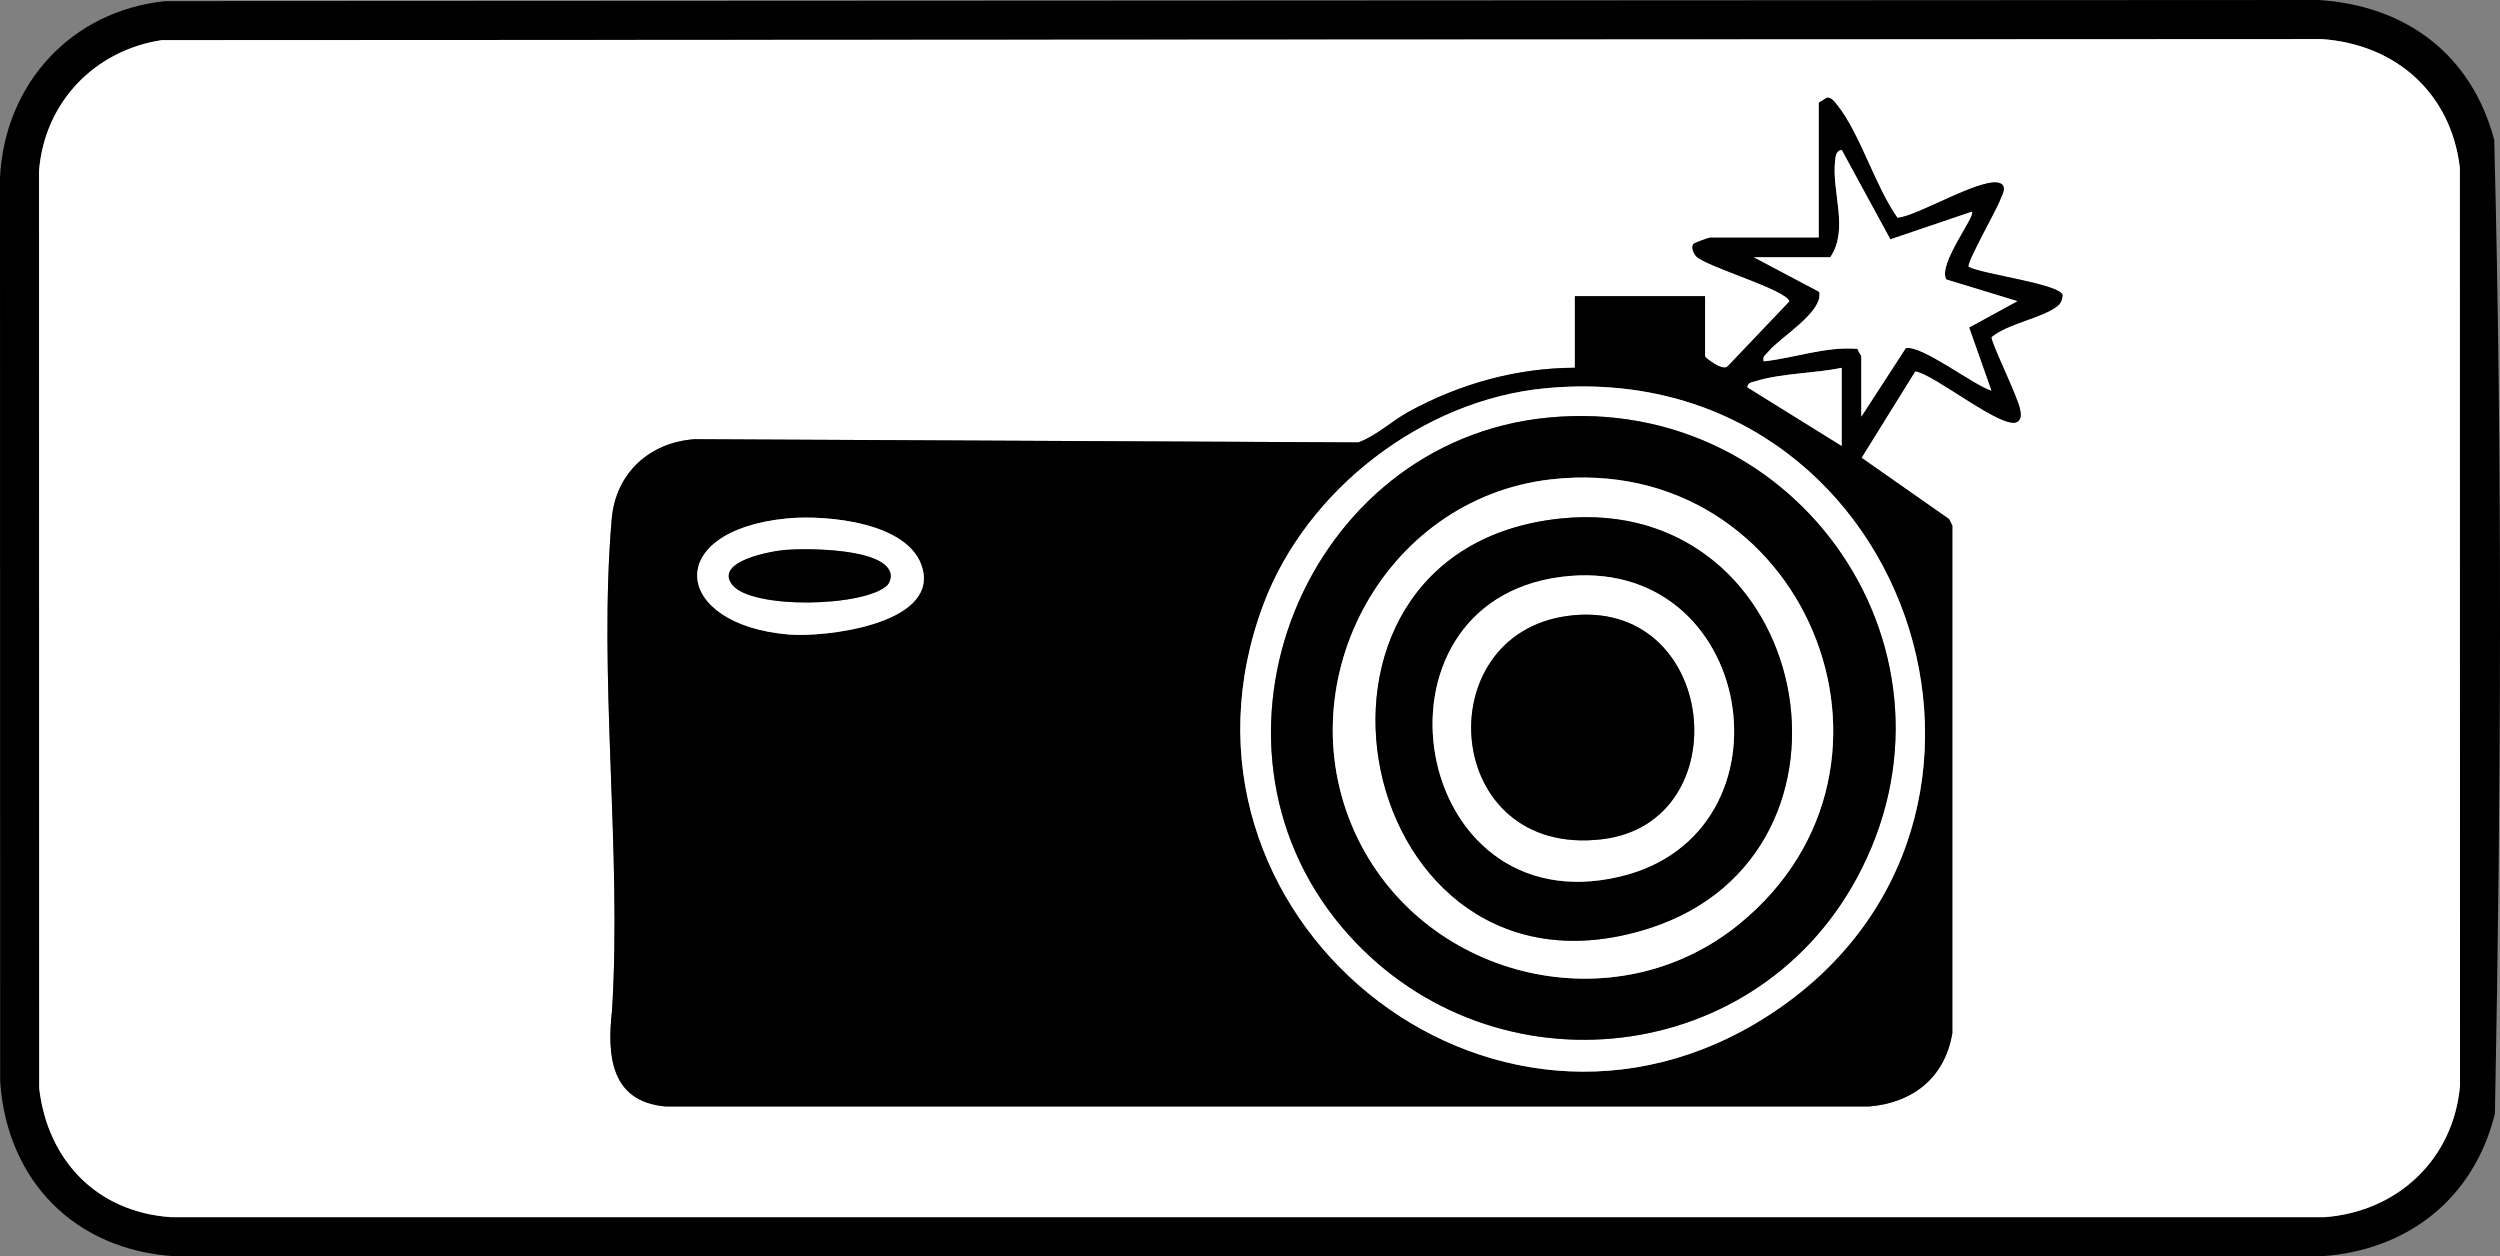
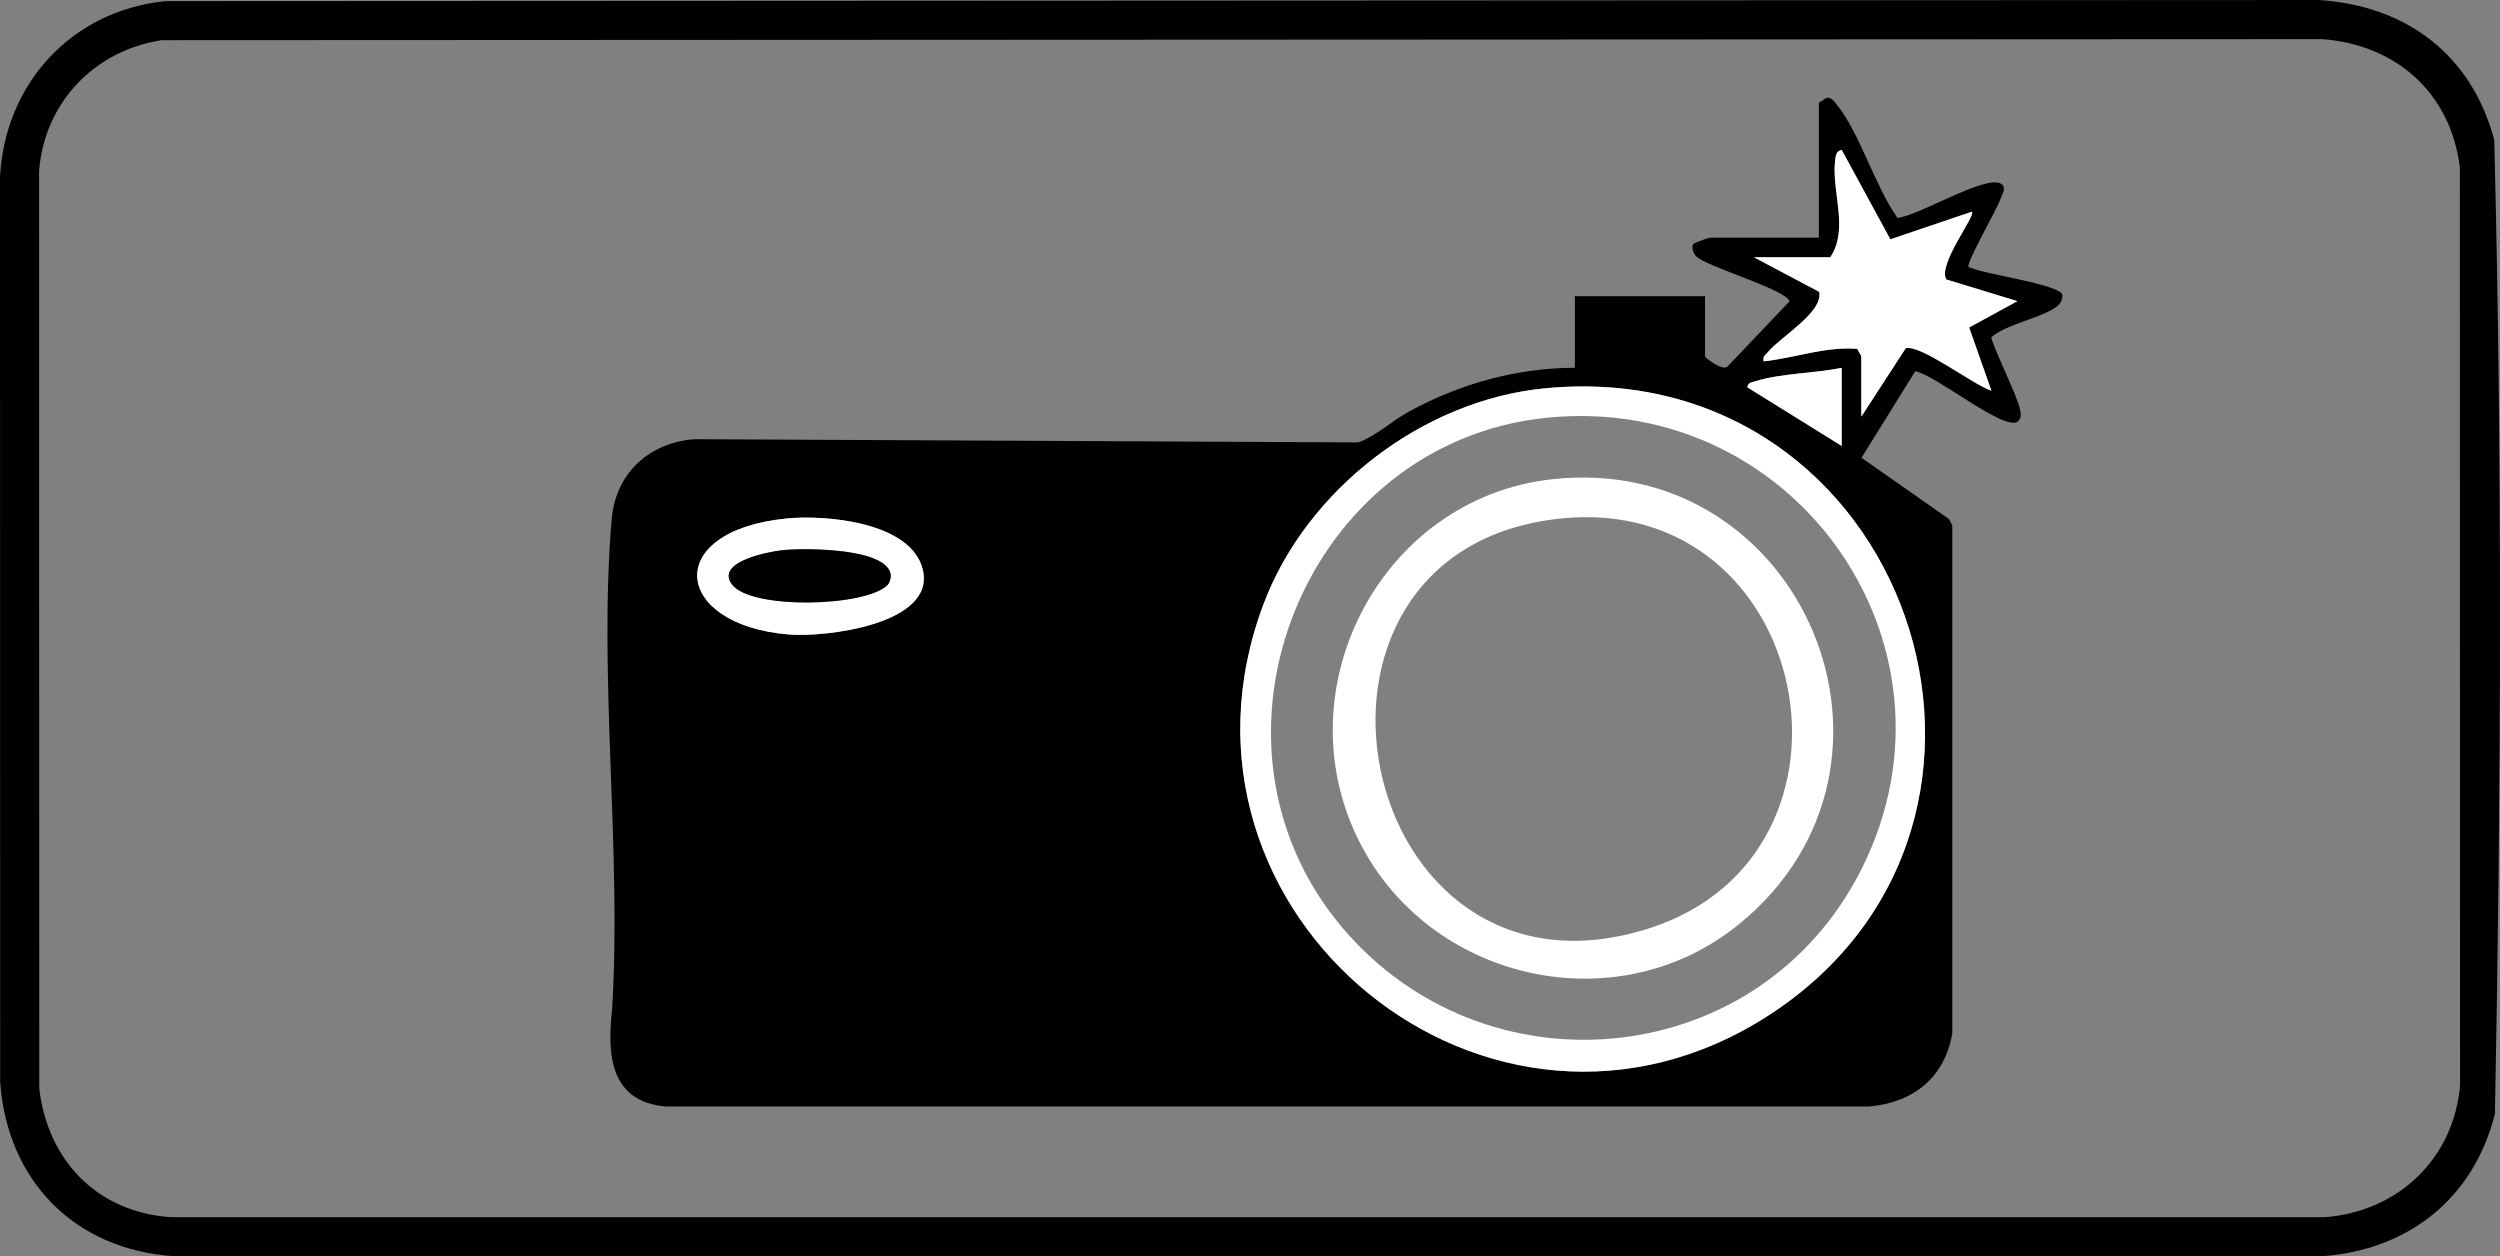
<svg xmlns="http://www.w3.org/2000/svg" id="Layer_1" data-name="Layer 1" viewBox="0 0 576.28 289.57">
  <rect x="0" y="0" width="576.28" height="289.57" fill="#808080" stroke="none" />
  <defs>
    <style> .cls-1 { fill: #fff; } </style>
  </defs>
  <path d="M38.13.26l496.32-.26c20.16,1.26,35.27,12.56,40.5,32.25,1.9,74.61,1.6,149.85.16,224.49-4.85,19.45-19.96,31.47-39.92,32.83H40.12C17.21,288.08,1.65,272.19.04,249.4l-.04-208.52C1.09,19.31,16.45,2.47,38.13.26ZM37.37,9.25c-15.54,2.33-27.11,14.34-28.36,30.14l.04,211.52c1.97,16.66,13.33,28.48,30.33,29.67h496.56c16.83-1.32,29.68-13.43,31.13-30.38l-.04-211.51c-2.02-17.2-14.73-28.48-31.83-29.67l-497.82.24Z" />
-   <path class="cls-1" d="M37.37,9.25l497.82-.24c17.1,1.19,29.81,12.47,31.83,29.67l.04,211.51c-1.45,16.95-14.29,29.06-31.13,30.37H39.37c-16.99-1.19-28.36-13-30.33-29.66l-.04-211.52c1.25-15.8,12.83-27.81,28.36-30.14ZM419.28,23.66v31.12h-25.12c-.28,0-3.61,1.21-3.81,1.46-.57.79.08,2.26.65,2.84,2.4,2.45,20.95,7.7,21.51,10.4l-14.24,14.95c-1.04,1.29-5.23-1.98-5.23-2.28v-13.88h-30v16.5c-13.48.05-26.51,3.69-38.26,10.11-3.99,2.18-7.33,5.49-11.65,7.1l-152.99-.74c-10.45.73-18.21,7.83-19.12,18.38-3.12,36.11,2.36,76.72.07,113.31-1.16,10.31-.36,20.99,12.3,22.12h277.56c10.15-.88,17.4-6.73,19.1-16.9v-117.01s-.76-1.49-.76-1.49l-20.17-14.13,12.38-19.94c4.41.61,20.48,13.85,23.58,11.62,1.02-.73.76-1.84.58-2.86-.48-2.8-6.82-15.57-6.59-16.64,3.79-3.15,11.65-4.37,15.19-7.13.82-.64,1.15-1.57,1.2-2.57-.63-2.54-18.56-4.79-21.67-6.48-.61-.81,6.5-13.2,7.32-15.55.35-.99,1.54-2.76.22-3.59-3.54-2.24-19.22,7.5-23.93,7.84-5.17-7.27-8.65-19.53-14.01-26.15-.62-.76-1.1-1.5-2.21-1.57l-1.88,1.16Z" />
  <path d="M419.28,23.66l1.88-1.16c1.11.06,1.59.8,2.21,1.57,5.36,6.62,8.84,18.88,14.01,26.15,4.72-.34,20.39-10.09,23.93-7.84,1.32.84.13,2.6-.22,3.59-.82,2.35-7.93,14.74-7.32,15.55,3.11,1.69,21.04,3.94,21.67,6.48-.05,1.01-.39,1.94-1.2,2.57-3.54,2.76-11.4,3.98-15.19,7.13-.23,1.07,6.1,13.83,6.59,16.64.18,1.03.43,2.13-.58,2.86-3.1,2.24-19.17-11-23.58-11.62l-12.38,19.94,20.17,14.13.76,1.49v117.01c-1.7,10.17-8.96,16.02-19.1,16.9H153.38c-12.66-1.13-13.47-11.81-12.3-22.12,2.29-36.59-3.19-77.2-.07-113.31.91-10.54,8.68-17.64,19.12-18.38l152.99.74c4.32-1.61,7.66-4.92,11.65-7.1,11.75-6.42,24.78-10.06,38.26-10.11v-16.5h30v13.88c0,.3,4.19,3.57,5.23,2.28l14.24-14.95c-.56-2.7-19.11-7.96-21.51-10.4-.56-.58-1.22-2.04-.65-2.84.2-.25,3.53-1.46,3.81-1.46h25.12v-31.12ZM421.91,59.29h-17.62l15.06,7.98c1,4.66-9.05,10.49-11.7,13.76-.62.76-1.42,1-1.1,2.26,7.2-.77,14.32-3.49,21.62-2.88.11.54.88,1.48.88,1.75v13.88l10.26-15.8c3.68-.77,15.55,8.49,19.73,9.8l-5.13-14.56,11.12-6.07-16.37-4.99c-2.11-3.41,6.85-14.71,5.88-15.63l-18.79,6.37-11.22-20.62c-1.37.28-1.39,1.47-1.52,2.59-.81,7.11,3.24,15.72-1.1,22.15ZM424.53,84.79c-6.09,1.27-13.98,1.25-19.81,3.07-.84.26-1.81.26-1.94,1.42l21.75,13.51v-18ZM356.13,89.51c-28.2,2.72-55,23.38-64.91,49.84-26.68,71.25,52.33,136.13,116.46,94.71,68.93-44.53,32.05-152.6-51.55-144.55ZM181.38,119.51c-28.85,2.84-26.4,24.57.54,26.76,8.23.67,33.86-2.33,30.79-14.99-2.66-10.96-22.37-12.65-31.33-11.77Z" />
  <path class="cls-1" d="M356.13,89.51c83.61-8.05,120.48,100.02,51.55,144.55-64.12,41.43-143.14-23.46-116.46-94.71,9.91-26.47,36.71-47.13,64.91-49.84ZM356.88,96.26c-56.11,5.41-83.89,74.46-47.48,117.54,32.63,38.61,94.27,33.34,118.53-11.24,28.08-51.6-13-111.9-71.05-106.3Z" />
  <path class="cls-1" d="M421.91,59.29c4.34-6.43.29-15.04,1.1-22.15.13-1.12.15-2.31,1.52-2.59l11.22,20.62,18.79-6.37c.97.93-7.99,12.22-5.88,15.63l16.37,4.99-11.12,6.07,5.13,14.56c-4.19-1.31-16.06-10.57-19.73-9.8l-10.26,15.8v-13.88c0-.27-.76-1.21-.88-1.75-7.3-.61-14.42,2.1-21.62,2.88-.31-1.26.49-1.5,1.1-2.26,2.65-3.27,12.7-9.09,11.7-13.76l-15.06-7.98h17.62Z" />
  <path class="cls-1" d="M181.38,119.51c8.96-.88,28.67.81,31.33,11.77,3.07,12.66-22.56,15.66-30.79,14.99-26.94-2.19-29.39-23.92-.54-26.76ZM204.58,134.84c.56-.56.77-1.52.76-2.31-.81-6.26-19.54-6.14-24.21-5.77-3.41.27-16.38,2.62-12.4,7.96,4.34,5.83,30.77,5.22,35.86.13Z" />
  <path class="cls-1" d="M424.53,84.79v18l-21.75-13.51c.13-1.16,1.1-1.16,1.94-1.42,5.83-1.82,13.71-1.8,19.81-3.07Z" />
-   <path d="M356.88,96.26c58.05-5.6,99.12,54.7,71.05,106.3-24.26,44.59-85.9,49.85-118.53,11.24-36.41-43.08-8.63-112.13,47.48-117.54ZM357.61,110.49c-39.1,4.4-61.86,47.92-44.49,83.08,16.05,32.49,59.38,42.57,87.77,19.45,45.08-36.72,14.68-109.05-43.28-102.53Z" />
  <path d="M204.58,134.84c-5.08,5.1-31.51,5.7-35.86-.13-3.98-5.34,8.99-7.69,12.4-7.96,4.67-.37,23.4-.48,24.21,5.77.01.79-.2,1.75-.76,2.31Z" />
  <path class="cls-1" d="M357.61,110.49c57.95-6.53,88.36,65.81,43.28,102.53-28.39,23.12-71.72,13.04-87.77-19.45-17.36-35.15,5.39-78.67,44.49-83.08ZM359.88,119.51c-69.83,7.09-47.91,116.28,20.24,94.49,53.99-17.26,37.73-100.38-20.24-94.49Z" />
-   <path d="M359.88,119.51c57.98-5.88,74.23,77.23,20.24,94.49-68.15,21.79-90.08-87.4-20.24-94.49ZM359.85,132.98c-46.95,6.02-34.88,80.57,13.58,69.08,41.75-9.9,31.29-74.83-13.58-69.08Z" />
-   <path class="cls-1" d="M359.85,132.98c44.87-5.75,55.33,59.18,13.58,69.08-48.46,11.49-60.53-63.06-13.58-69.08ZM361.35,141.98c-32.59,4.39-28.85,55.9,7.97,51.47,31.94-3.84,26.66-56.14-7.97-51.47Z" />
-   <path d="M361.35,141.98c34.64-4.67,39.92,47.63,7.97,51.47-36.82,4.43-40.57-47.08-7.97-51.47Z" />
</svg>